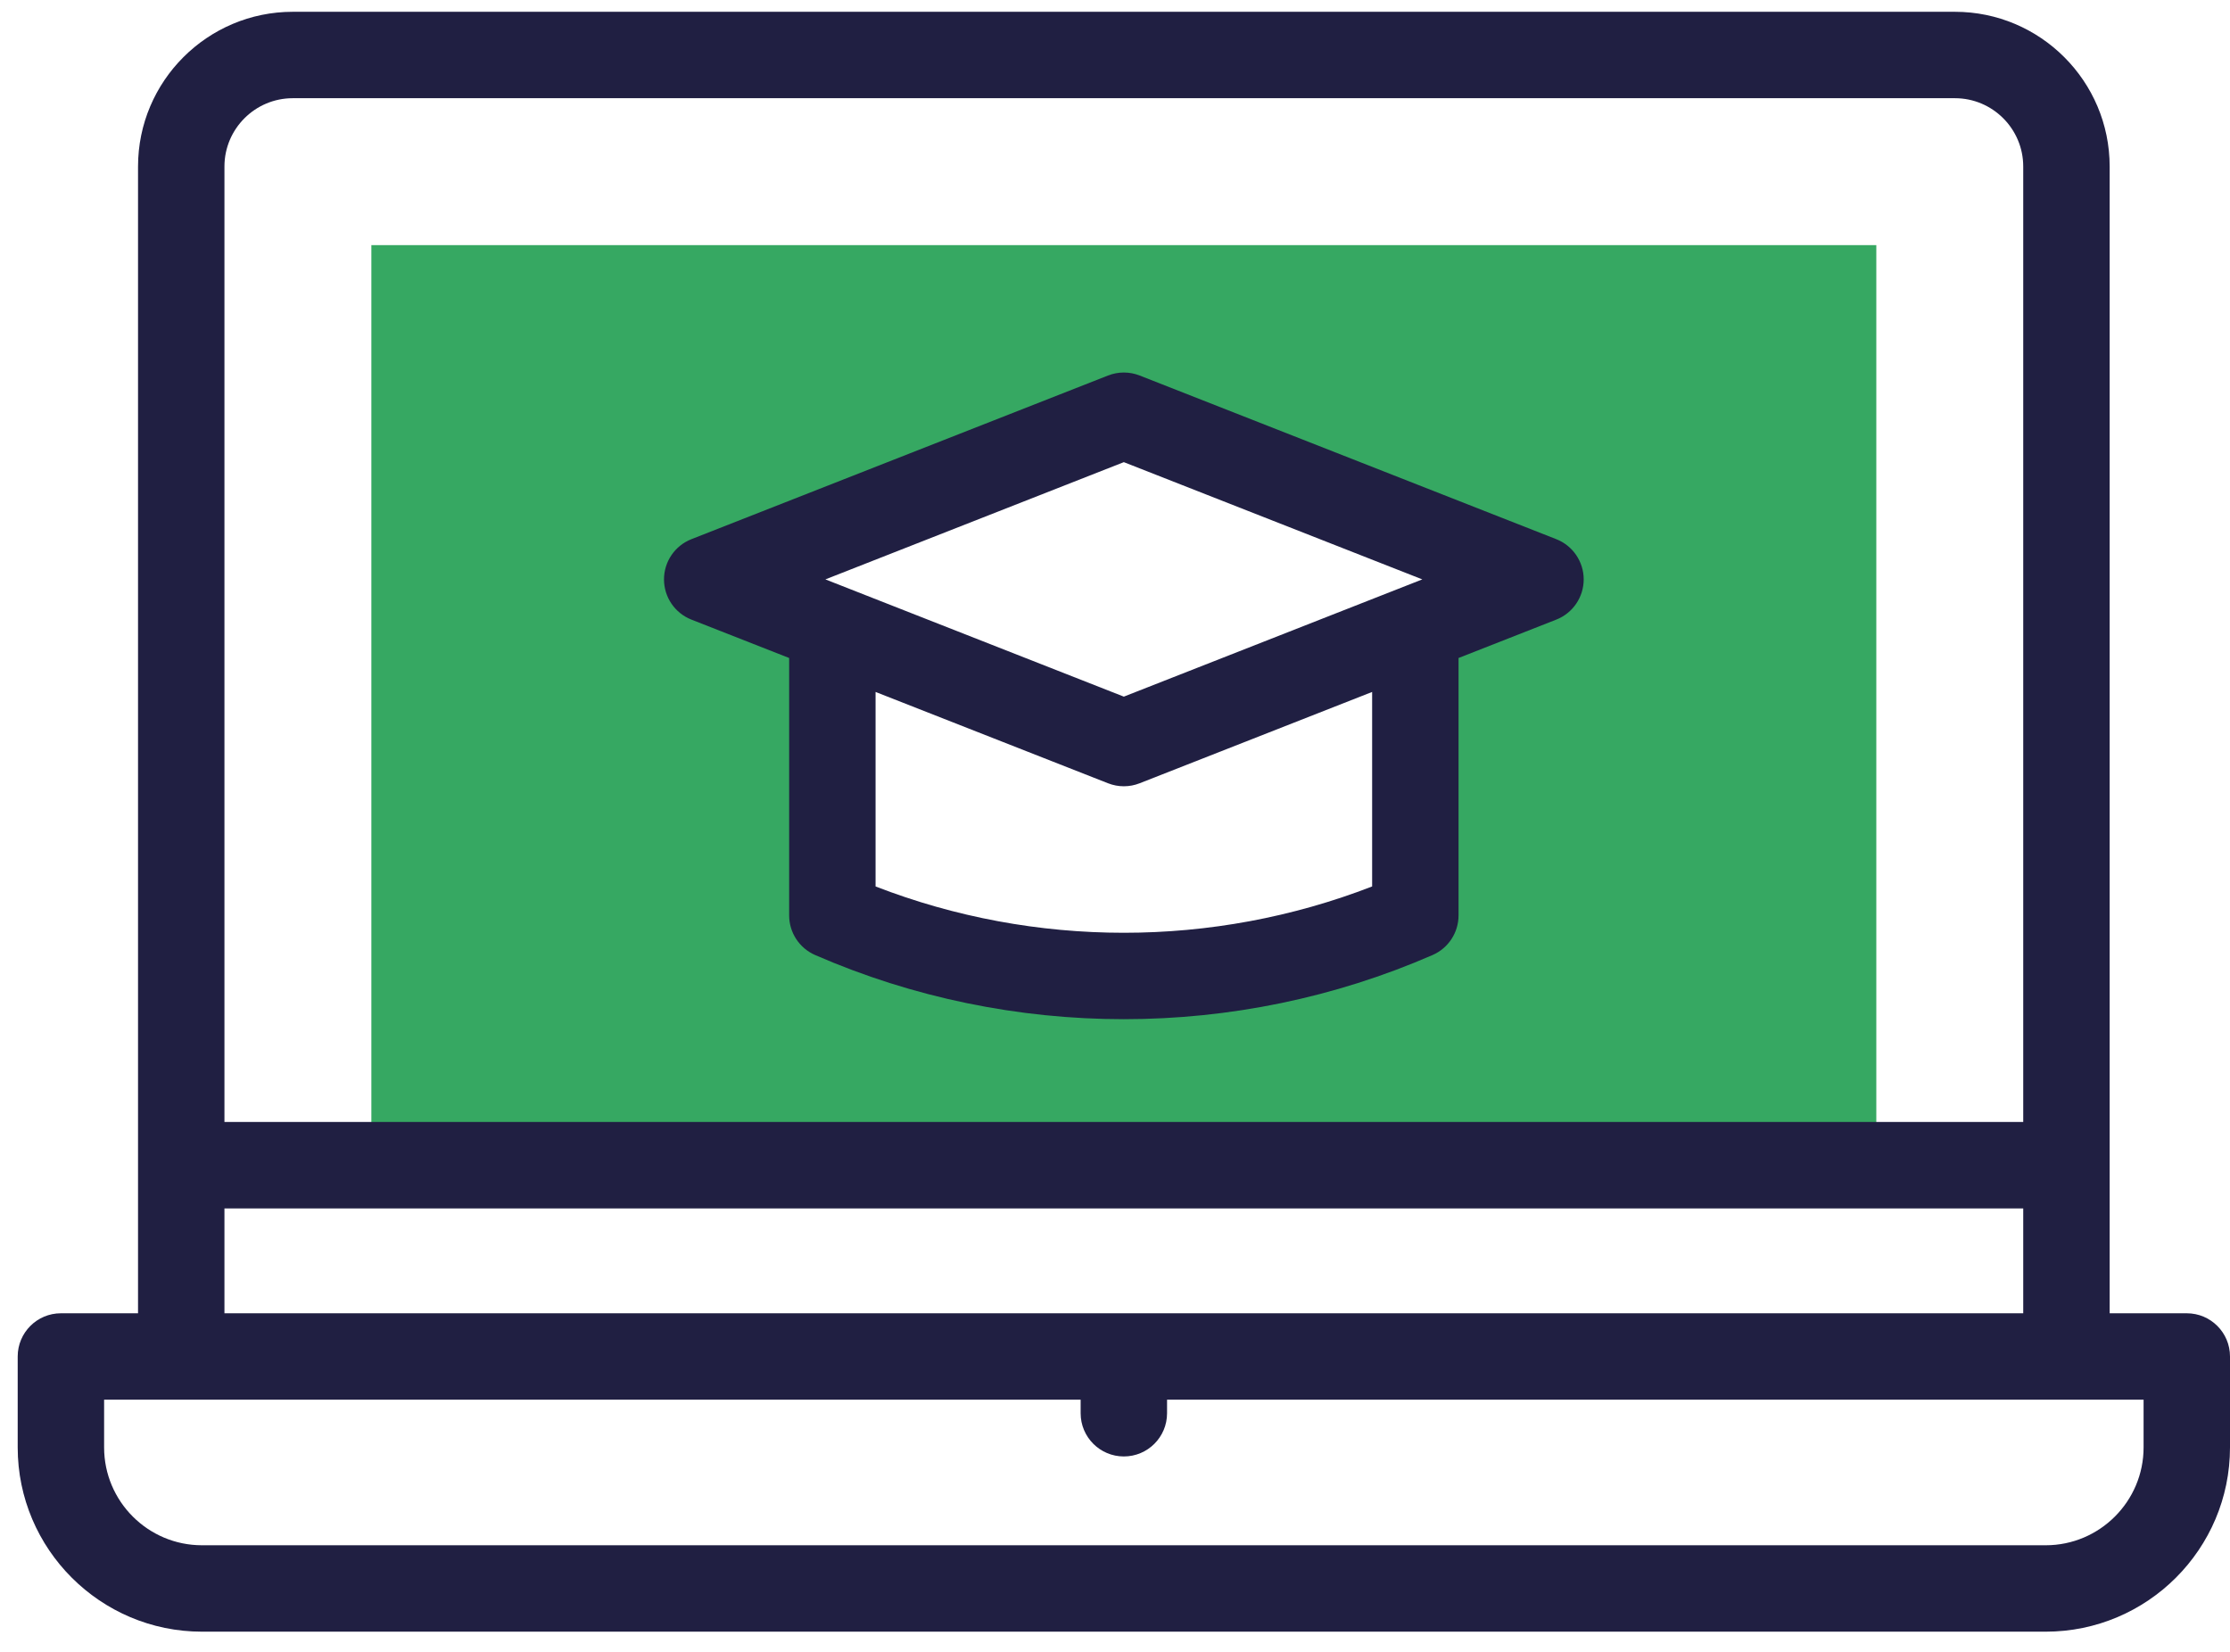
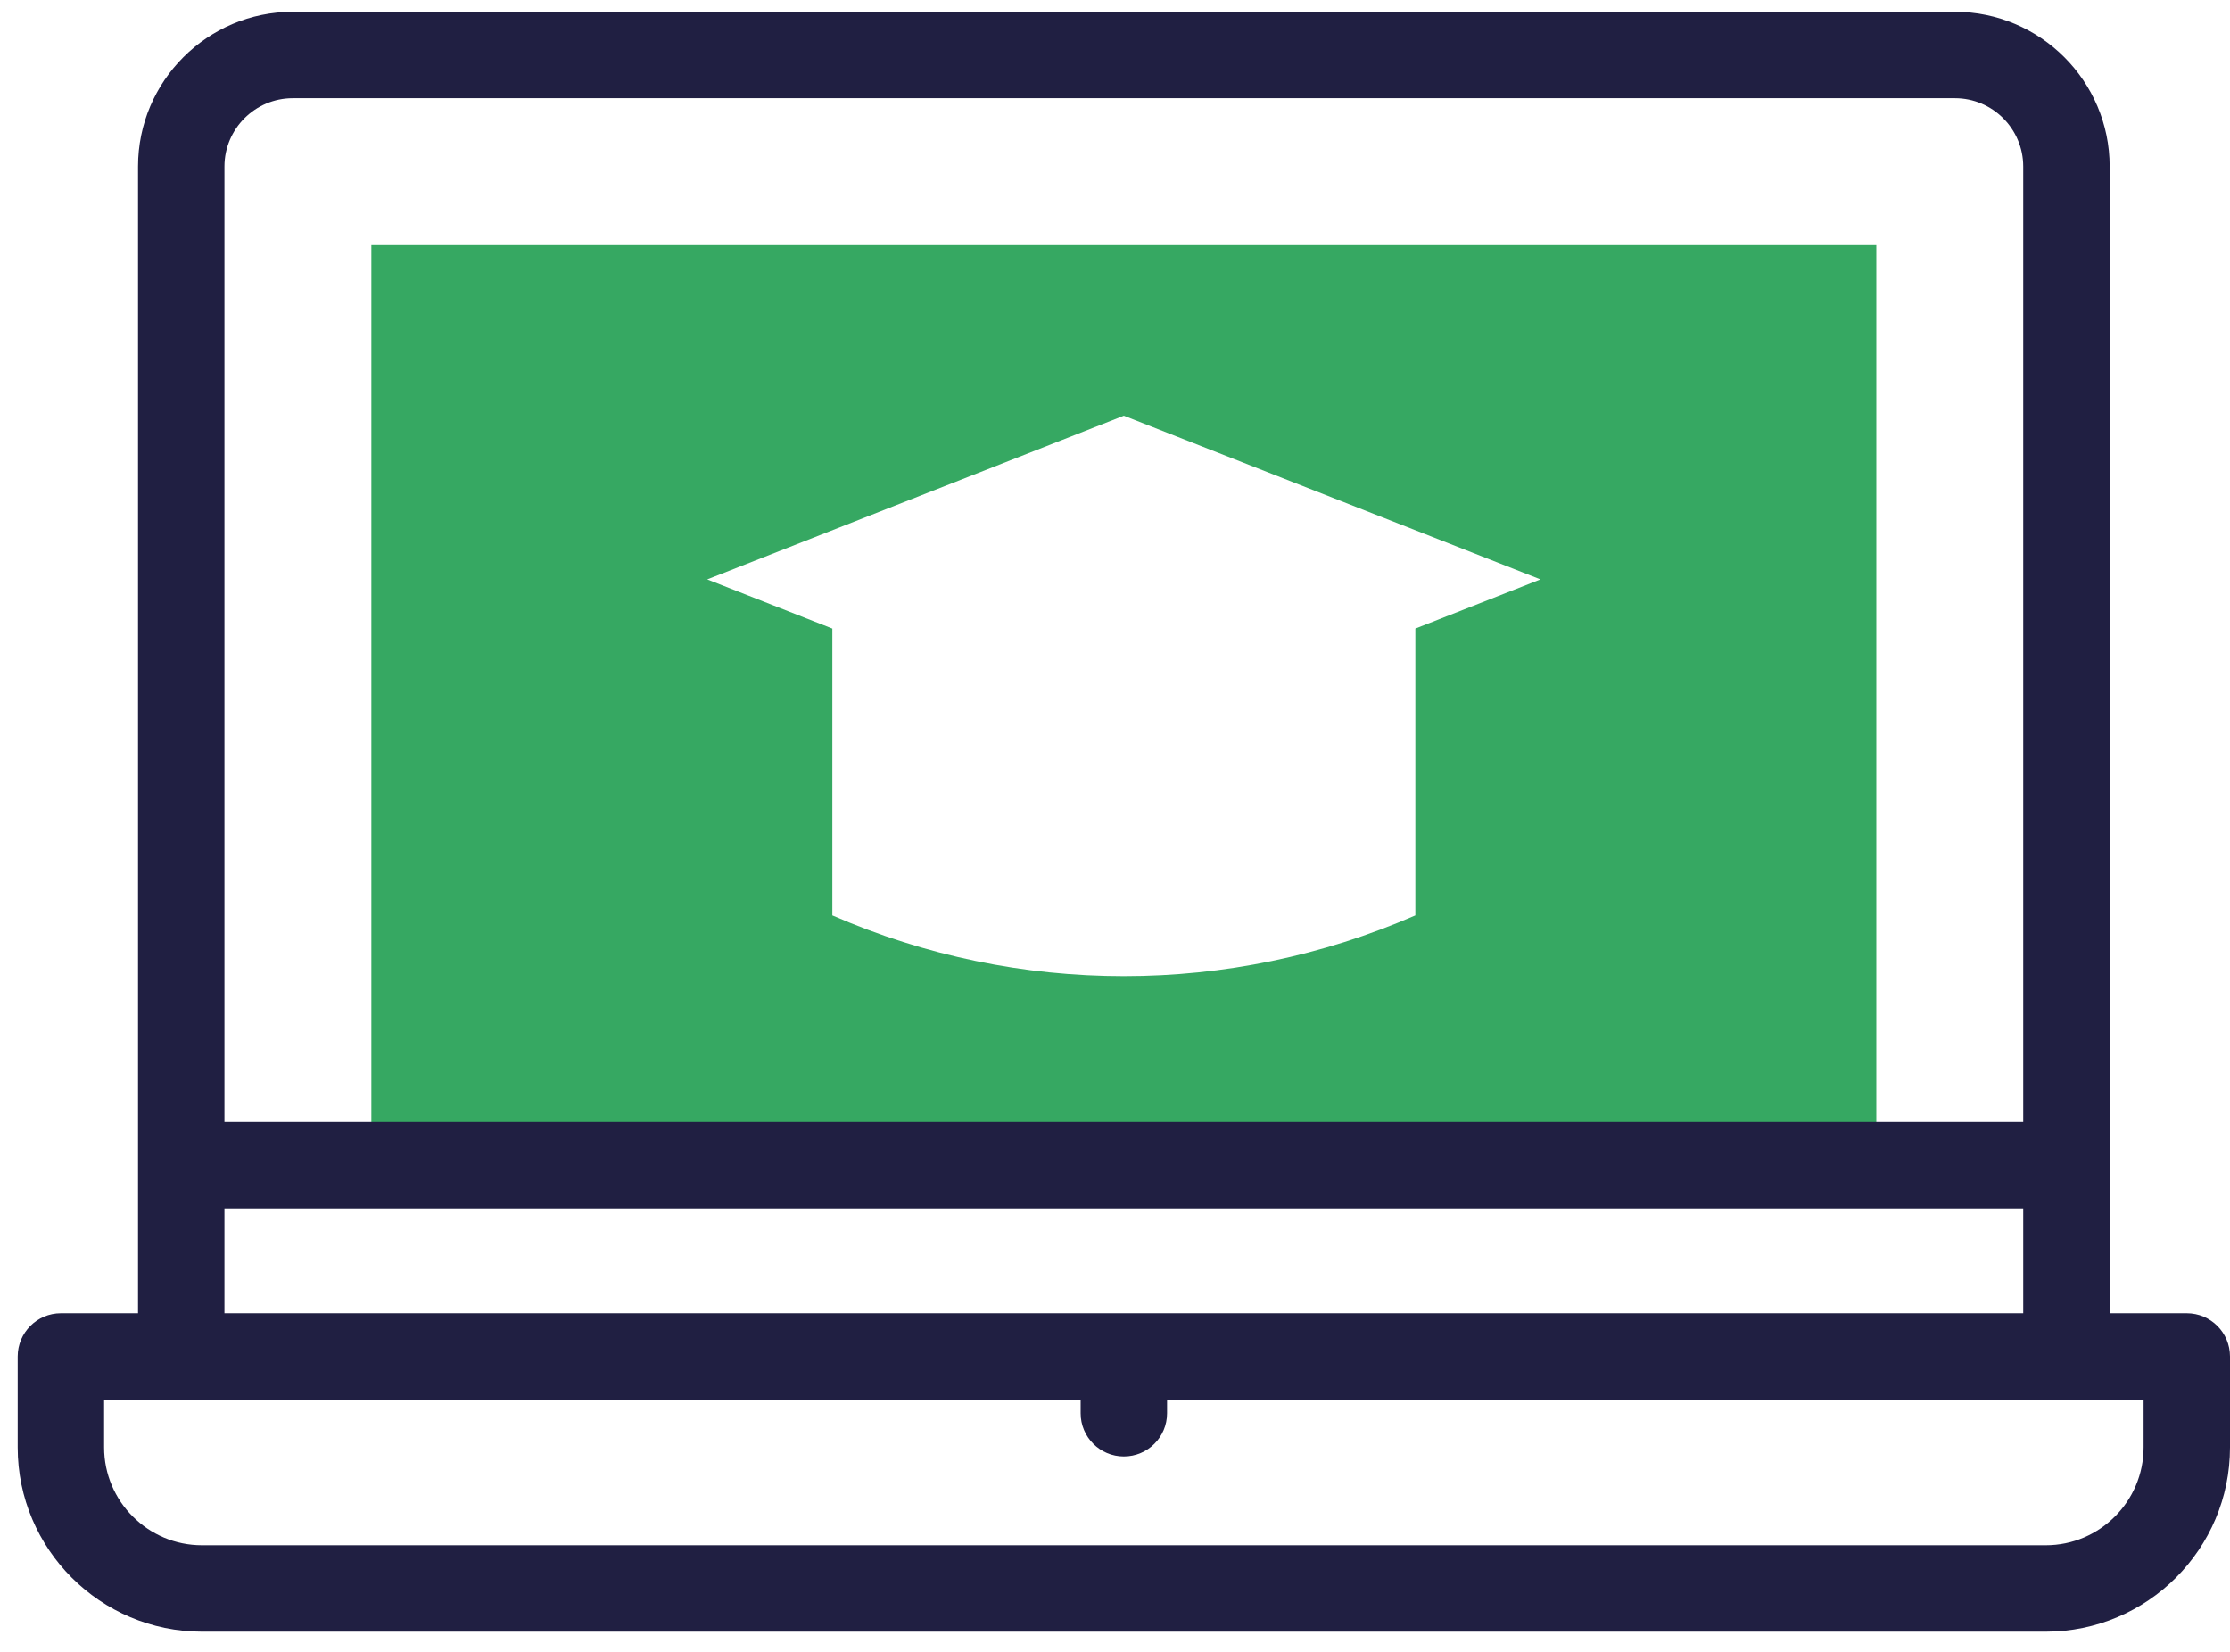
<svg xmlns="http://www.w3.org/2000/svg" width="108px" height="80px" viewBox="0 0 108 80" version="1.1">
  <title>icon 1</title>
  <g id="Page-1" stroke="none" stroke-width="1" fill="none" fill-rule="evenodd">
    <g id="FISIOFOCUS-WEB---HOME-OPCION-3---DESPLEGABLE-CAMPUS" transform="translate(-334, -1002)">
      <g id="Group-11" transform="translate(298, 952)">
        <g id="icon-1" transform="translate(36.857, 50.571)">
          <path d="M67.689,43.762 C58.686,47.686 48.456,47.686 39.454,43.762 L39.454,29.87 L33.394,27.489 L53.571,19.563 L73.749,27.489 L67.689,29.87 L67.689,43.762 Z M17.128,55.86 L90.014,55.86 L90.014,11.3 L17.128,11.3 L17.128,55.86 Z" id="Fill-1" fill="#36A862" />
          <path d="M102.958,69.527 C102.958,72.14 100.831,74.266 98.218,74.266 L8.925,74.266 C6.311,74.266 4.185,72.14 4.185,69.527 L4.185,67.216 L51.479,67.216 L51.479,67.873 C51.479,69.028 52.416,69.965 53.571,69.965 C54.727,69.965 55.664,69.028 55.664,67.873 L55.664,67.216 L102.958,67.216 L102.958,69.527 Z M10.013,63.031 L97.129,63.031 L97.129,57.953 L10.013,57.953 L10.013,63.031 Z M10.013,7.493 C10.013,5.669 11.498,4.185 13.322,4.185 L93.821,4.185 C95.645,4.185 97.129,5.669 97.129,7.493 L97.129,53.767 L10.013,53.767 L10.013,7.493 Z M105.05,63.031 L101.315,63.031 L101.315,7.493 C101.315,3.362 97.953,0 93.821,0 L13.322,0 C9.19,0 5.828,3.361 5.828,7.493 L5.828,63.031 L2.093,63.031 C0.937,63.031 0,63.968 0,65.123 L0,69.527 C0,74.448 4.004,78.451 8.925,78.451 L98.218,78.451 C103.139,78.451 107.143,74.448 107.143,69.527 L107.143,65.123 C107.143,63.967 106.206,63.031 105.05,63.031 L105.05,63.031 Z" id="Fill-3" fill="#201F42" />
-           <path d="M65.596,42.36 C57.883,45.351 49.26,45.351 41.547,42.36 L41.547,32.94 L52.806,37.363 C53.052,37.46 53.312,37.508 53.571,37.508 C53.831,37.508 54.091,37.46 54.336,37.363 L65.596,32.94 L65.596,42.36 Z M53.571,21.811 L68.026,27.489 L53.571,33.167 L39.117,27.489 L53.571,21.811 Z M74.514,25.541 L54.337,17.615 C53.845,17.422 53.298,17.422 52.806,17.615 L32.629,25.541 C31.828,25.856 31.301,26.629 31.301,27.489 C31.301,28.35 31.828,29.122 32.629,29.437 L37.362,31.296 L37.362,43.762 C37.362,44.594 37.855,45.347 38.618,45.68 C43.37,47.752 48.471,48.788 53.571,48.788 C58.672,48.788 63.773,47.752 68.525,45.68 C69.288,45.347 69.781,44.594 69.781,43.762 L69.781,31.296 L74.514,29.437 C75.315,29.122 75.842,28.35 75.842,27.489 C75.842,26.629 75.315,25.856 74.514,25.541 L74.514,25.541 Z" id="Fill-5" fill="#201F42" />
        </g>
      </g>
    </g>
  </g>
</svg>